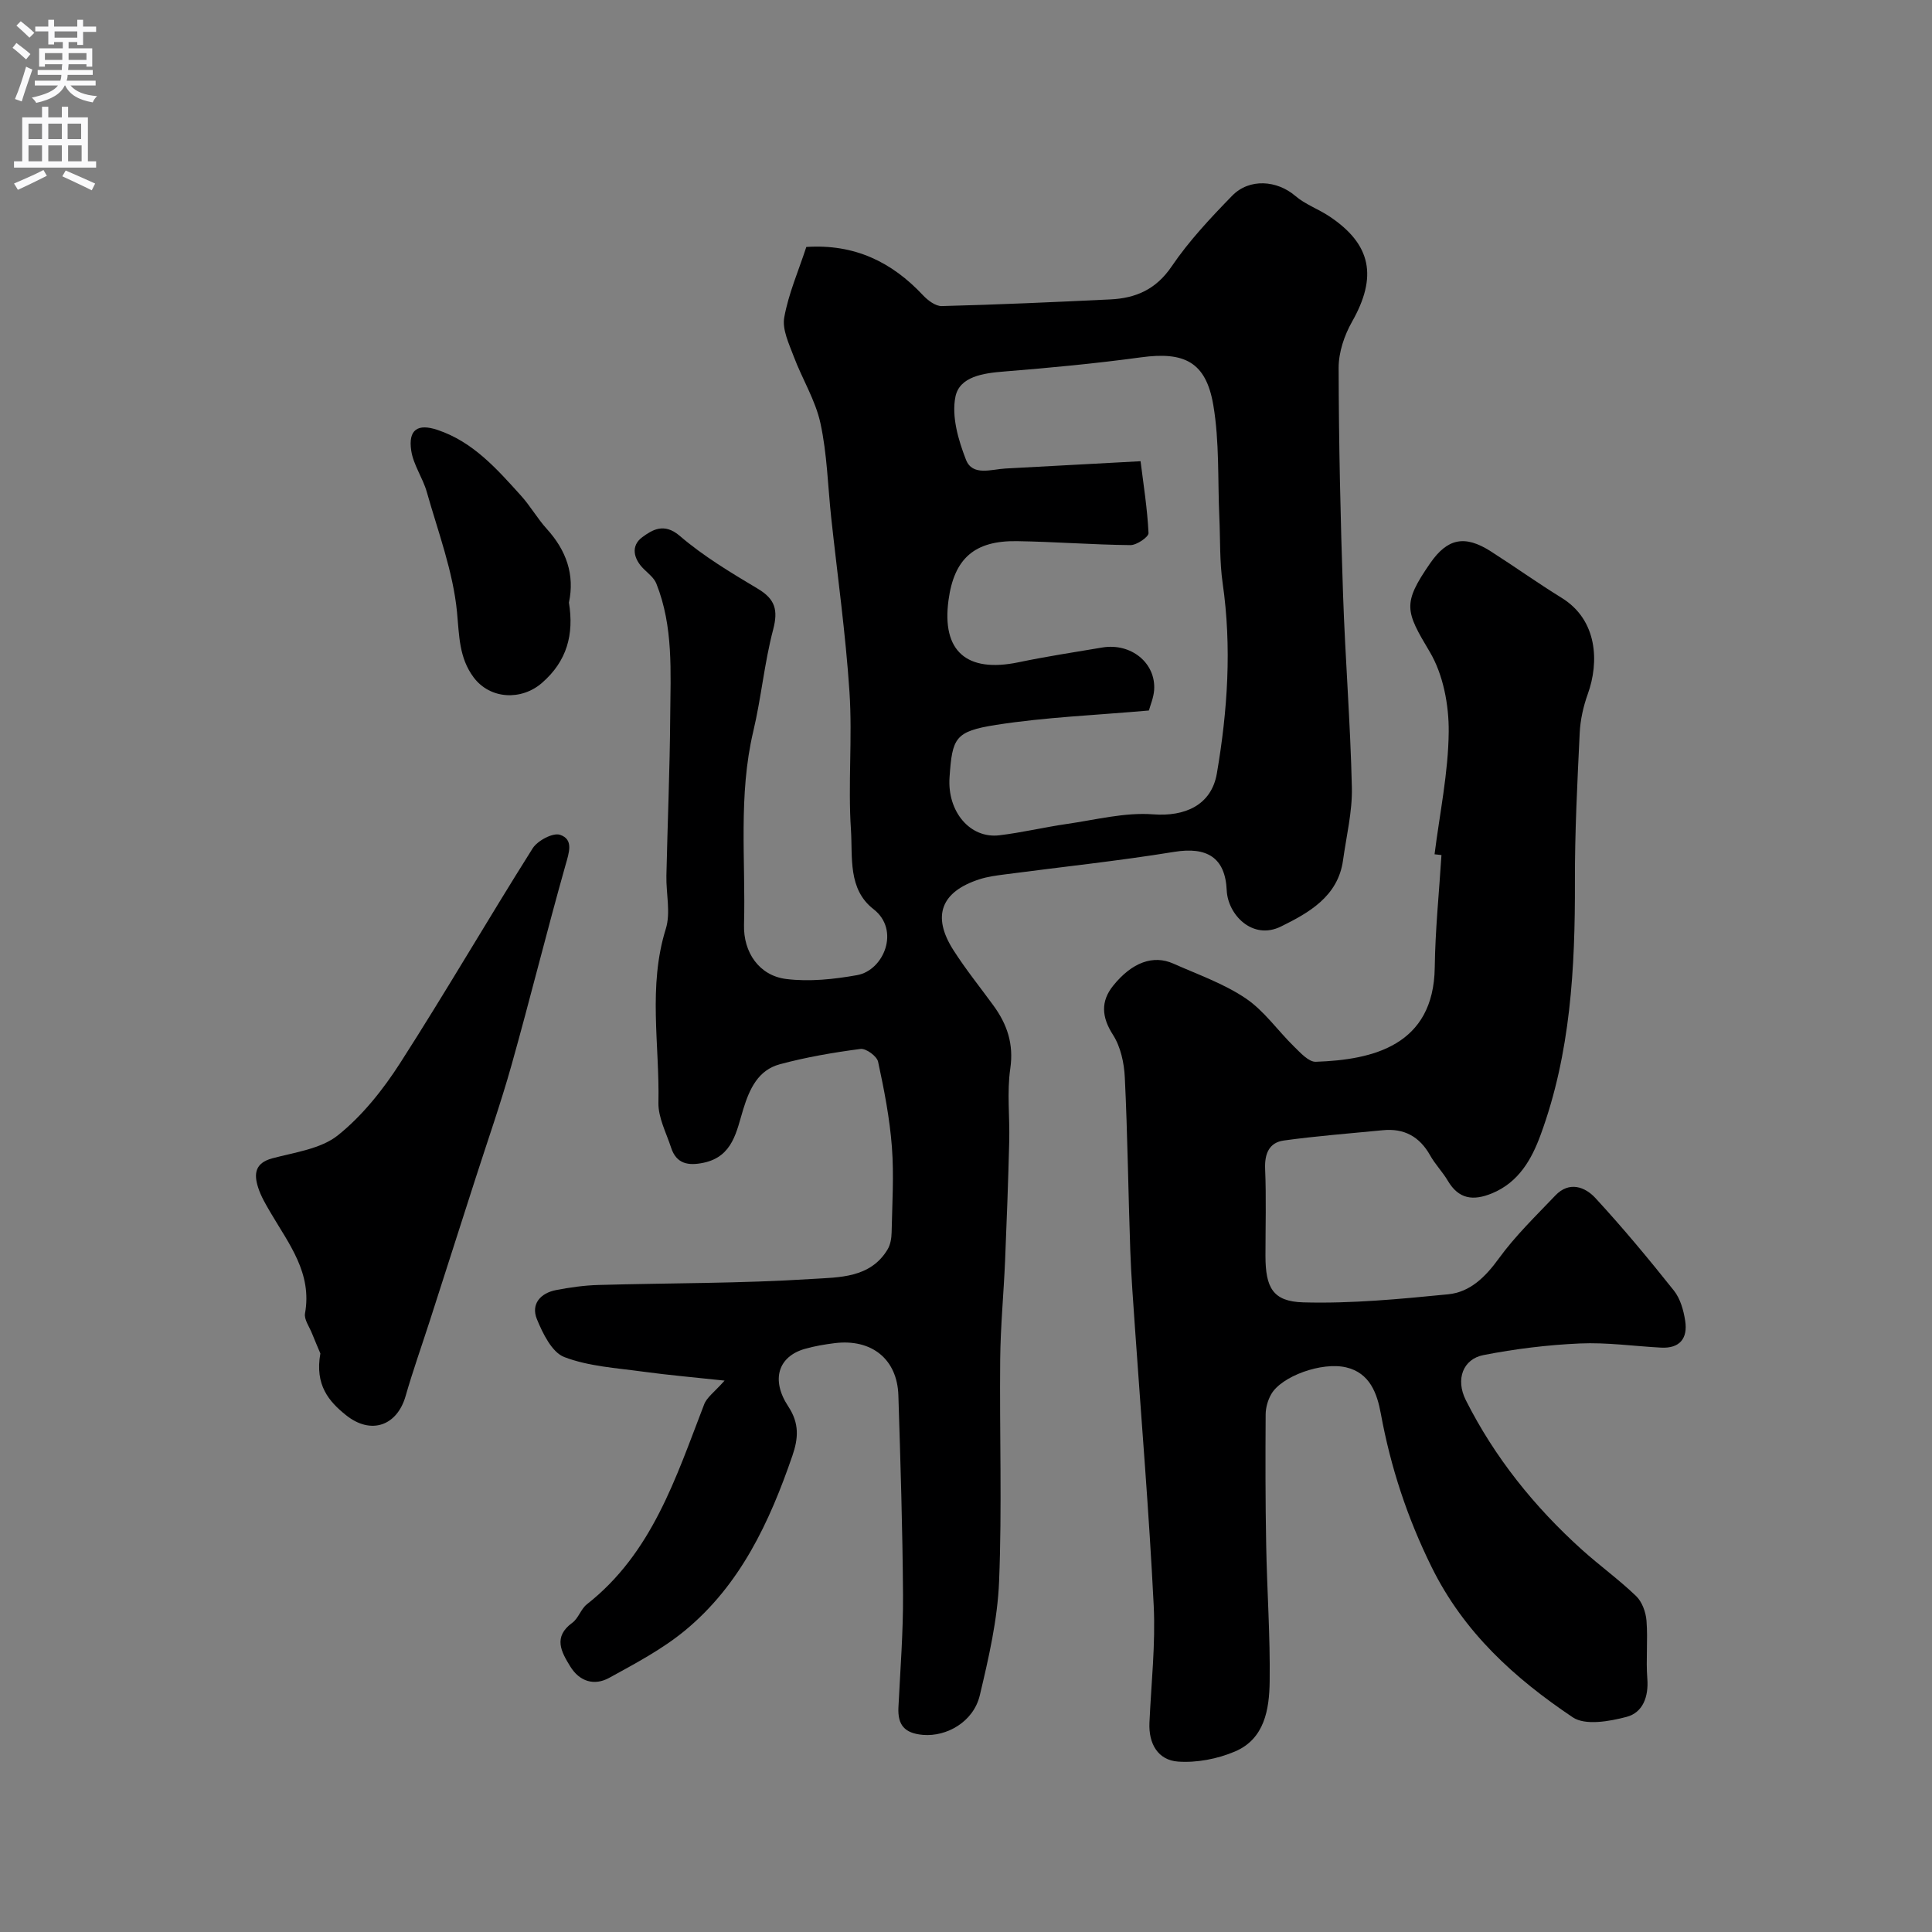
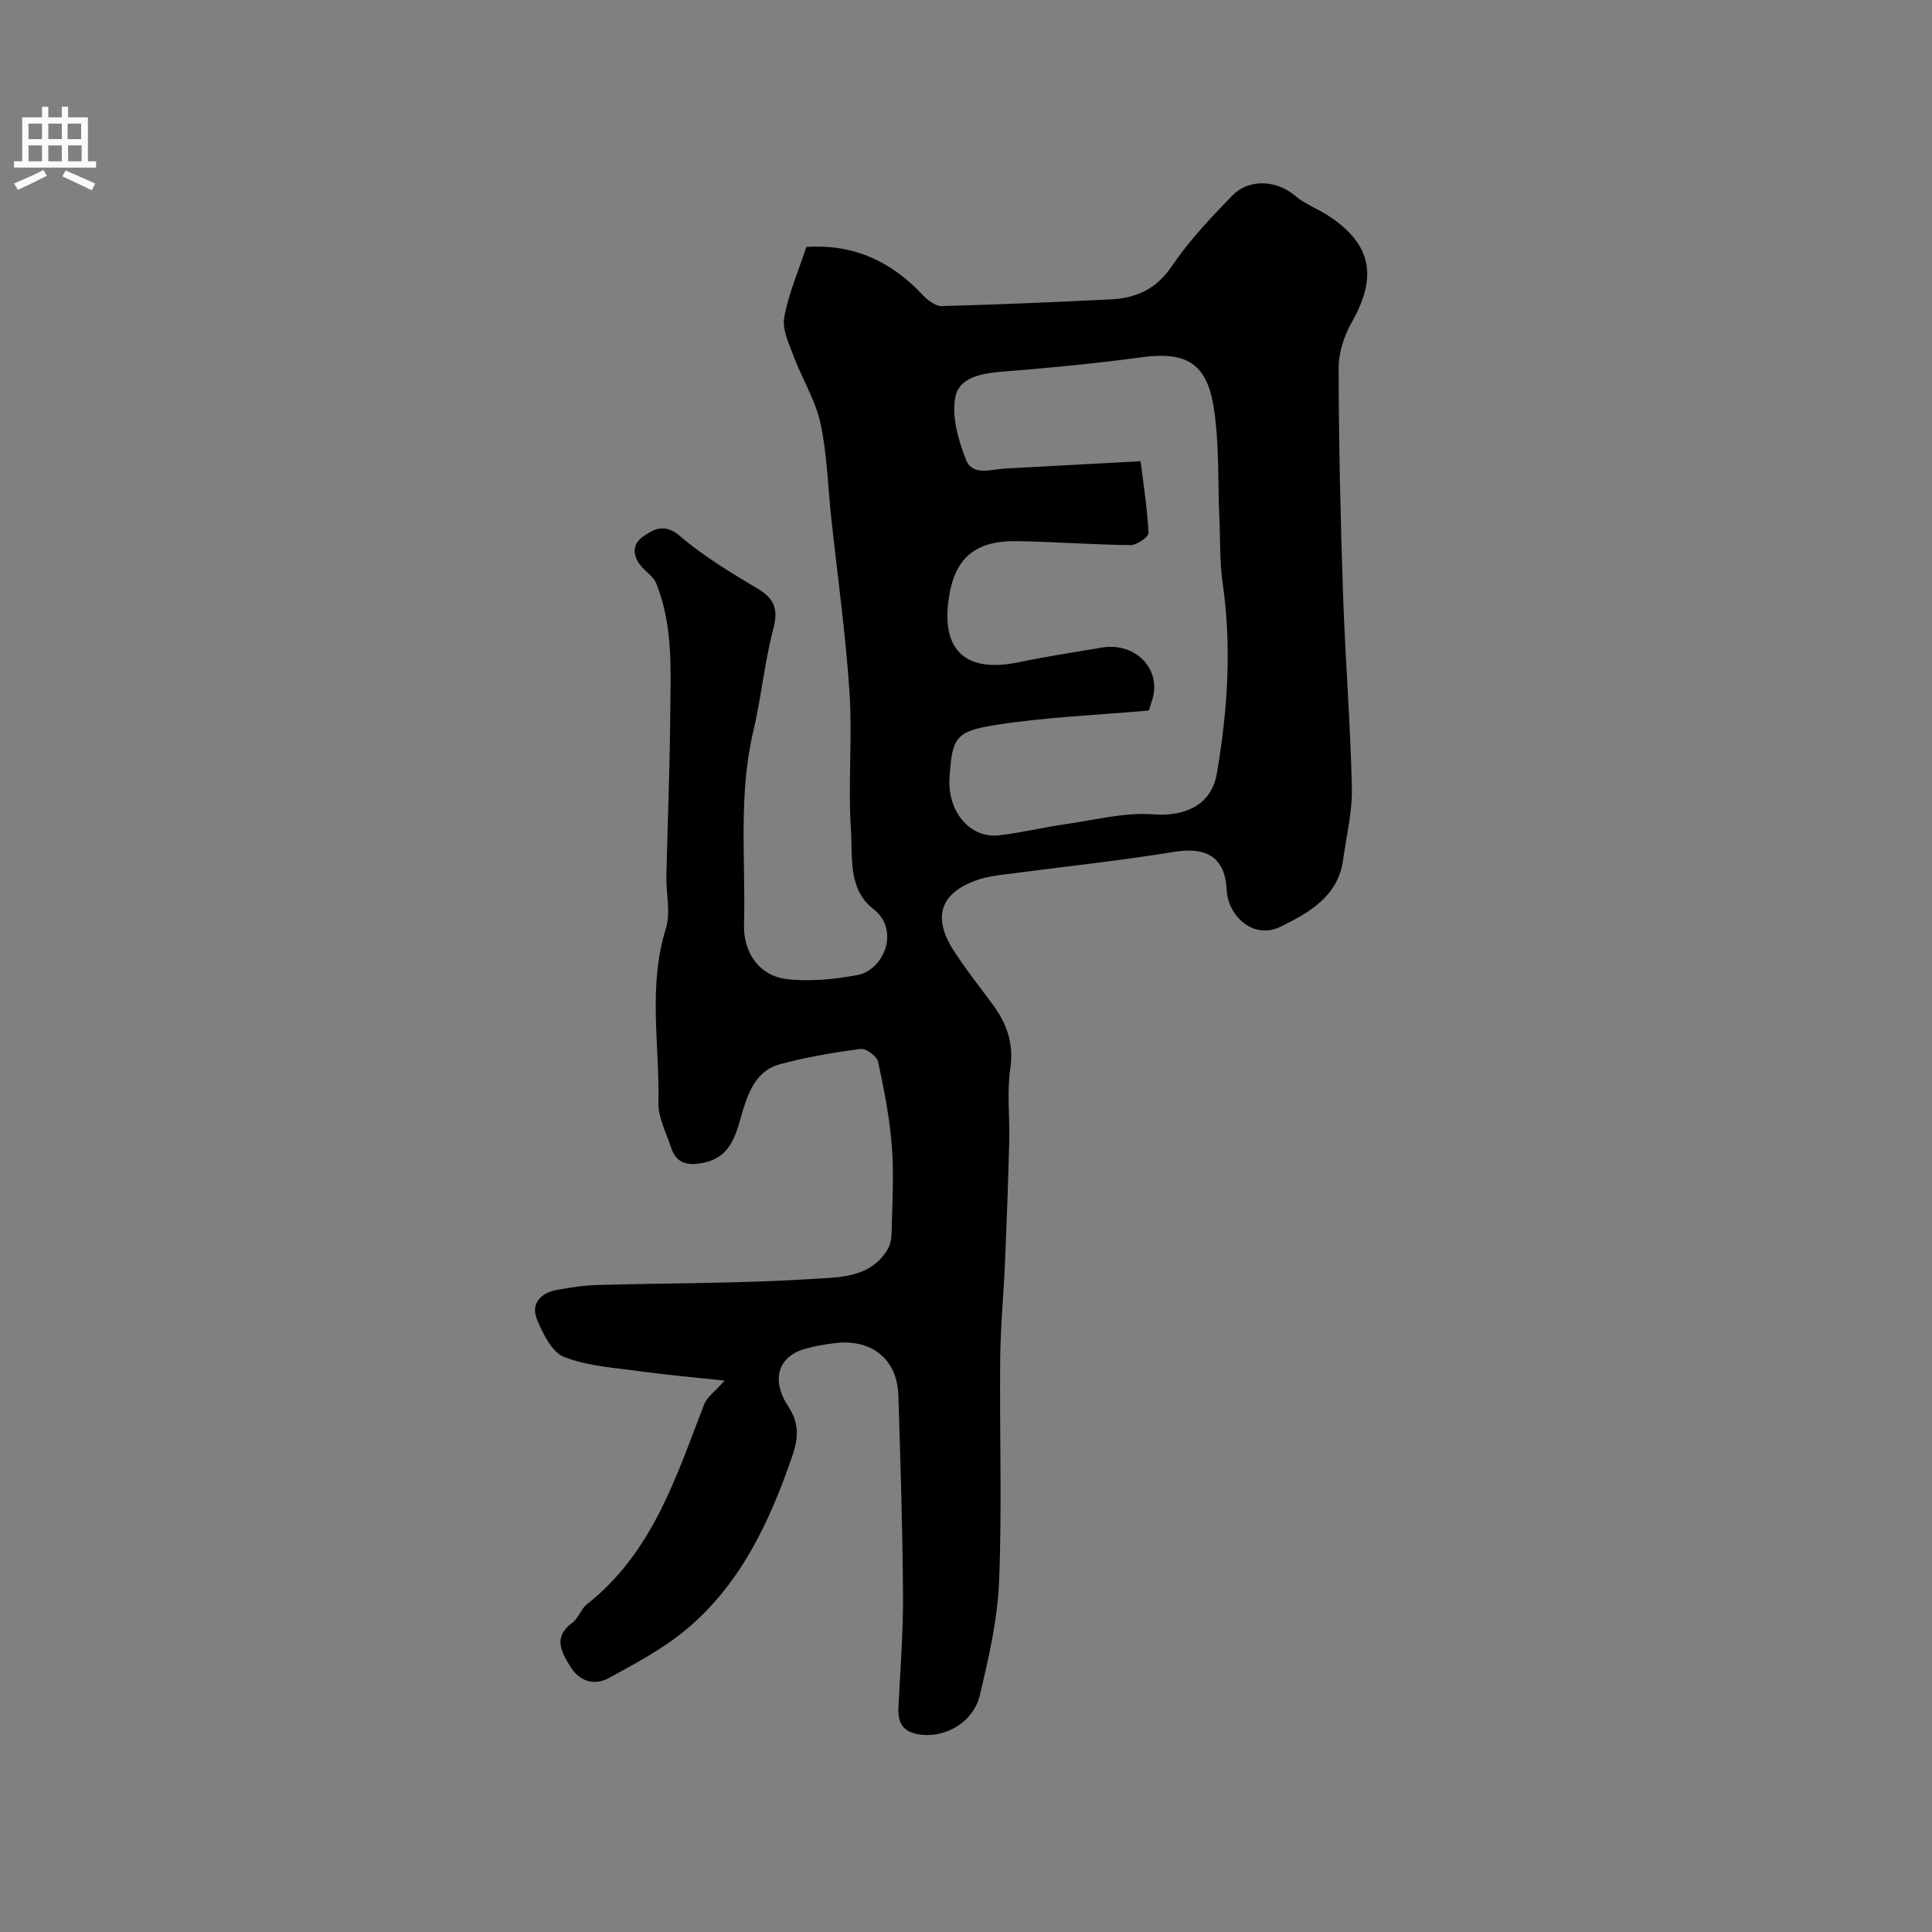
<svg xmlns="http://www.w3.org/2000/svg" enable-background="new 0 0 400 400" viewBox="0 0 400 400">
  <rect x="0" y="0" width="400" height="400" fill="#808080" stroke="none" />
  <g fill="#000001">
    <path d="m150.02 285.84c-6-.65-11.52-1.12-17.01-1.87-5.46-.75-11.15-1.08-16.19-3.01-2.55-.98-4.44-4.87-5.66-7.84-1.28-3.13.74-5.41 3.99-6.03 2.88-.55 5.82-.97 8.75-1.05 14.76-.42 29.55-.3 44.28-1.25 5.48-.35 12.02-.14 15.59-6.12.59-.99.81-2.33.83-3.51.12-5.89.5-11.81.06-17.66-.45-5.94-1.6-11.85-2.86-17.68-.25-1.15-2.51-2.8-3.64-2.65-5.62.74-11.26 1.7-16.73 3.18-4.45 1.21-6.23 5.04-7.54 9.28-1.4 4.53-2.12 9.81-8.2 11.1-3.16.67-5.65.27-6.75-3.13-1-3.07-2.68-6.21-2.62-9.28.26-12-2.2-24.08 1.53-36.02 1.04-3.35.04-7.31.12-10.99.24-10.97.71-21.95.79-32.92.07-9.27.68-18.66-2.87-27.56-.46-1.16-1.63-2.07-2.57-2.99-2.21-2.15-2.75-4.87-.33-6.63 2.04-1.49 4.48-3.06 7.74-.27 4.91 4.22 10.59 7.62 16.18 10.96 3.6 2.15 4.22 4.42 3.16 8.46-1.82 6.9-2.46 14.1-4.11 21.05-3.14 13.27-1.56 26.7-1.92 40.07-.15 5.69 3.13 10.51 8.73 11.21 4.8.6 9.88.06 14.69-.8 5.52-.99 8.97-9.33 3.39-13.66-5.35-4.15-4.3-10.78-4.67-16.42-.63-9.45.32-19.01-.3-28.47-.79-12.1-2.49-24.13-3.79-36.19-.7-6.52-.84-13.17-2.23-19.54-1.04-4.78-3.79-9.17-5.53-13.82-.98-2.61-2.41-5.57-1.96-8.07.88-4.91 2.94-9.61 4.57-14.59 9.97-.65 17.67 3.08 24.15 9.99 1 1.07 2.61 2.29 3.9 2.25 11.64-.3 23.27-.82 34.89-1.38 5.27-.25 9.47-2.06 12.71-6.85 3.58-5.27 8.03-10.01 12.5-14.6 3.59-3.7 9.33-3.21 13.1.03 2.04 1.75 4.75 2.7 7.02 4.21 8.76 5.82 9.99 12.53 4.71 21.84-1.6 2.82-2.78 6.35-2.77 9.55.03 15.6.38 31.2.91 46.79.45 13.37 1.53 26.73 1.83 40.1.11 5-1.14 10.04-1.83 15.05-1.04 7.55-7.19 10.92-12.84 13.71-5.91 2.92-11.02-2.47-11.24-7.48-.3-6.82-4.12-9.07-10.88-7.97-11.62 1.89-23.35 3.12-35.02 4.66-1.76.23-3.56.46-5.25 1-7.99 2.56-9.94 7.6-5.47 14.63 2.54 3.99 5.53 7.69 8.32 11.52 2.84 3.9 4.23 7.96 3.49 13.05-.72 4.92-.09 10.02-.22 15.04-.21 8.27-.51 16.53-.86 24.8-.29 6.77-.94 13.53-1.01 20.3-.15 15.35.39 30.73-.23 46.06-.32 7.9-2.15 15.81-3.99 23.56-1.31 5.52-6.87 8.6-11.74 8.2-3.84-.32-5.29-2.04-5.11-5.7.38-7.76 1-15.53.95-23.3-.09-13.77-.53-27.53-.96-41.29-.23-7.49-5.51-11.75-13.16-10.82-2.1.26-4.22.62-6.24 1.2-5.44 1.57-7.06 6.36-3.39 11.92 2.33 3.53 2.07 6.63.85 10.18-4.73 13.76-10.8 26.79-22.3 36.25-4.71 3.87-10.25 6.79-15.63 9.75-3.09 1.7-6.14.77-8.06-2.35-1.87-3.04-3.61-6.12.43-9.06 1.26-.92 1.77-2.85 3.01-3.82 13.51-10.61 18.41-26.2 24.24-41.29.52-1.51 2.09-2.57 4.27-5.02zm87.85-138.74c-11.02.98-21.43 1.38-31.64 2.98-8.54 1.34-9.08 2.7-9.64 10.89-.48 7.05 4.24 12.69 10.3 11.97 4.69-.56 9.31-1.67 14-2.35 5.94-.85 11.99-2.44 17.86-1.99 6.54.5 12.06-1.87 13.19-8.48 2.23-13.03 3.1-26.14 1.2-39.36-.65-4.5-.48-9.13-.69-13.69-.35-7.75.04-15.62-1.25-23.21-1.52-8.94-6.01-11.1-14.95-9.88-9.42 1.28-18.91 2.18-28.39 2.94-4.3.34-9.21 1.04-10.05 5.23-.82 4.07.59 8.94 2.18 13.02 1.35 3.47 5.23 1.99 8.19 1.83 8.84-.49 17.69-.95 27.96-1.51.59 4.72 1.4 9.78 1.65 14.87.04.81-2.44 2.51-3.75 2.5-7.83-.08-15.66-.7-23.49-.82-8.82-.14-13.01 3.62-14.17 12.21-1.44 10.57 3.75 15.1 14.48 12.87 5.75-1.2 11.56-2.09 17.35-3.06 5.97-1 11.15 3.22 10.74 8.83-.12 1.59-.8 3.14-1.08 4.21z" />
-     <path d="m297.01 176.87c1.06-8.45 2.85-16.89 2.93-25.36.05-5.55-1.14-11.86-3.92-16.54-5.04-8.46-5.73-9.96.09-18.37 3.55-5.13 7.14-5.89 12.49-2.48 4.94 3.15 9.72 6.57 14.71 9.65 7.47 4.59 7.81 13.32 5.42 19.93-.92 2.56-1.54 5.34-1.67 8.05-.49 10.26-1.02 20.53-.99 30.8.05 17.85-.89 35.54-7.12 52.46-1.84 5-4.51 9.78-10.05 12.06-3.89 1.6-6.9 1.22-9.16-2.63-1.08-1.83-2.62-3.39-3.65-5.24-2.18-3.88-5.38-5.64-9.79-5.2-6.84.67-13.7 1.19-20.5 2.13-3.04.42-4 2.73-3.87 5.88.25 5.99.07 12 .07 18 .01 6.54 1.49 9.45 7.81 9.63 9.99.28 20.05-.69 30.02-1.67 4.54-.45 7.7-3.58 10.48-7.41 3.42-4.71 7.68-8.82 11.72-13.06 2.85-2.99 6.13-1.8 8.29.55 5.67 6.15 11.04 12.61 16.25 19.16 1.32 1.66 2 4.08 2.33 6.25.56 3.61-1.1 5.77-5.02 5.55-5.6-.3-11.22-1.11-16.8-.86-6.69.3-13.4 1.12-19.97 2.41-4.18.82-5.81 4.98-3.63 9.32 5.97 11.86 14.19 22.09 24.04 30.97 3.65 3.29 7.68 6.19 11.22 9.6 1.24 1.19 2.01 3.33 2.15 5.11.31 3.97-.14 8.01.17 11.99.29 3.76-.93 7.02-4.29 7.91-3.56.94-8.56 1.83-11.15.09-12.01-8.07-22.51-17.51-29.22-31.11-5.06-10.26-8.48-20.67-10.52-31.79-.76-4.14-2.26-8.4-7.17-9.55-5.07-1.19-13.4 1.84-15.52 5.56-.7 1.22-1.14 2.77-1.15 4.18-.06 9.02-.06 18.04.11 27.05.17 9.43.85 18.86.72 28.28-.08 5.73-1.05 11.86-7.19 14.46-3.6 1.53-7.88 2.36-11.76 2.09-4.18-.29-6.14-3.71-5.94-8.05.36-8.1 1.28-16.23.88-24.3-.95-19.09-2.54-38.14-3.86-57.21-.37-5.43-.8-10.86-.99-16.3-.42-11.93-.55-23.87-1.13-35.8-.14-3-.87-6.34-2.45-8.81-2.37-3.68-2.56-6.93.02-10.15 3.93-4.9 8.34-6.44 12.47-4.6 5.07 2.26 10.44 4.13 14.99 7.2 3.83 2.58 6.63 6.68 10.01 9.98 1.32 1.29 3.03 3.2 4.5 3.15 11.79-.4 24.41-3.35 24.63-19.53.1-7.76.9-15.51 1.39-23.27-.47-.06-.95-.11-1.43-.16z" />
-     <path d="m66.33 280.22c-.29-.69-1.05-2.44-1.76-4.21-.54-1.35-1.64-2.84-1.42-4.08 1.51-8.34-3.33-14.38-7.12-20.85-.99-1.69-2.02-3.41-2.6-5.26-.87-2.74-.67-5.02 2.91-5.99 4.67-1.26 10.06-1.94 13.62-4.78 5.06-4.05 9.34-9.44 12.88-14.95 9.41-14.65 18.15-29.73 27.44-44.46 1.01-1.6 4.21-3.3 5.68-2.8 2.84.96 1.86 3.67 1.12 6.28-3.88 13.74-7.3 27.6-11.16 41.34-2.24 7.98-5 15.82-7.53 23.71-3.12 9.75-6.25 19.5-9.39 29.25-1.68 5.21-3.52 10.38-5.03 15.64-1.77 6.14-7.17 8.08-12.35 3.92-3.51-2.81-6.47-6.22-5.29-12.76z" />
-     <path d="m117.79 124.76c1.08 6.61-.41 12.12-5.56 16.61-4.27 3.73-10.76 3.43-14.17-1.13-3.03-4.06-2.97-8.59-3.44-13.5-.81-8.41-3.92-16.62-6.25-24.86-.83-2.94-2.79-5.63-3.23-8.59-.65-4.35 1.35-5.66 5.47-4.27 7.35 2.47 12.27 8.08 17.23 13.57 1.96 2.16 3.42 4.77 5.38 6.93 4.01 4.42 5.81 9.44 4.57 15.24z" />
+     <path d="m117.79 124.76z" />
  </g>
-   <path d="m2.6 9.9.8-1c.9.7 1.9 1.4 2.9 2.3l-.9 1.1c-1.1-1-2-1.8-2.8-2.4zm.5 10.6c.9-2.1 1.6-4.3 2.3-6.7.4.2.8.4 1.3.6-.7 2.1-1.5 4.3-2.2 6.6zm.3-15.2.9-.9c1 .8 2 1.6 2.8 2.4l-1 1c-.9-.9-1.8-1.7-2.7-2.5zm12.6-1.2h1.2v1.4h2.7v1.1h-2.7v2.7h-1.2v-.6h-1.8v1.3h4.9v3.8h-1.2v-.5h-3.7c0 .4-.1.9-.1 1.2h5.1v1h-5.2c0 .5-.1.9-.2 1.2h6v1h-5.2c1.1 1.3 2.9 2 5.5 2.2-.4.4-.7.8-.9 1.3-2.9-.5-4.8-1.6-5.7-3.5h-.1c-.8 1.7-2.7 2.9-5.9 3.6-.2-.4-.6-.8-.9-1.1 2.8-.6 4.6-1.4 5.4-2.5h-4.8v-1h5.3c.1-.3.2-.7.2-1.2h-4.9v-1h5c0-.4 0-.8.1-1.2h-3.6v.5h-1.2v-3.8h4.9v-1.3h-1.8v.5h-1.2v-2.7h-2.7v-1h2.7v-1.4h1.2v1.4h4.8zm-6.7 8.3h3.6c0-.4 0-.9 0-1.4h-3.6zm1.9-4.6h4.8v-1.3h-4.7v1.3zm6.7 3.2h-3.7v1.4h3.7v-2.4z" fill="#fafafb" />
  <path d="m8.7 22.1h1.3v2.2h2.8v-2.2h1.3v2.2h4.1v9.1h1.7v1.3h-17v-1.3h1.7v-9.1h4.1zm.3 13.1.7 1.2c-1.8.9-3.8 1.9-6 2.9-.2-.4-.5-.8-.8-1.3 2.3-1 4.4-1.9 6.1-2.8zm-3.1-6.4h2.8v-3.2h-2.8zm0 4.6h2.8v-3.3h-2.8zm4.1-4.6h2.8v-3.2h-2.8zm0 4.6h2.8v-3.3h-2.8zm3.6 1.9c2.1.9 4.1 1.8 6.1 2.7l-.7 1.4c-2.2-1.1-4.2-2-6.1-2.9zm3.2-9.7h-2.8v3.2h2.8zm-2.7 7.8h2.8v-3.3h-2.8z" fill="#fafafb" />
</svg>